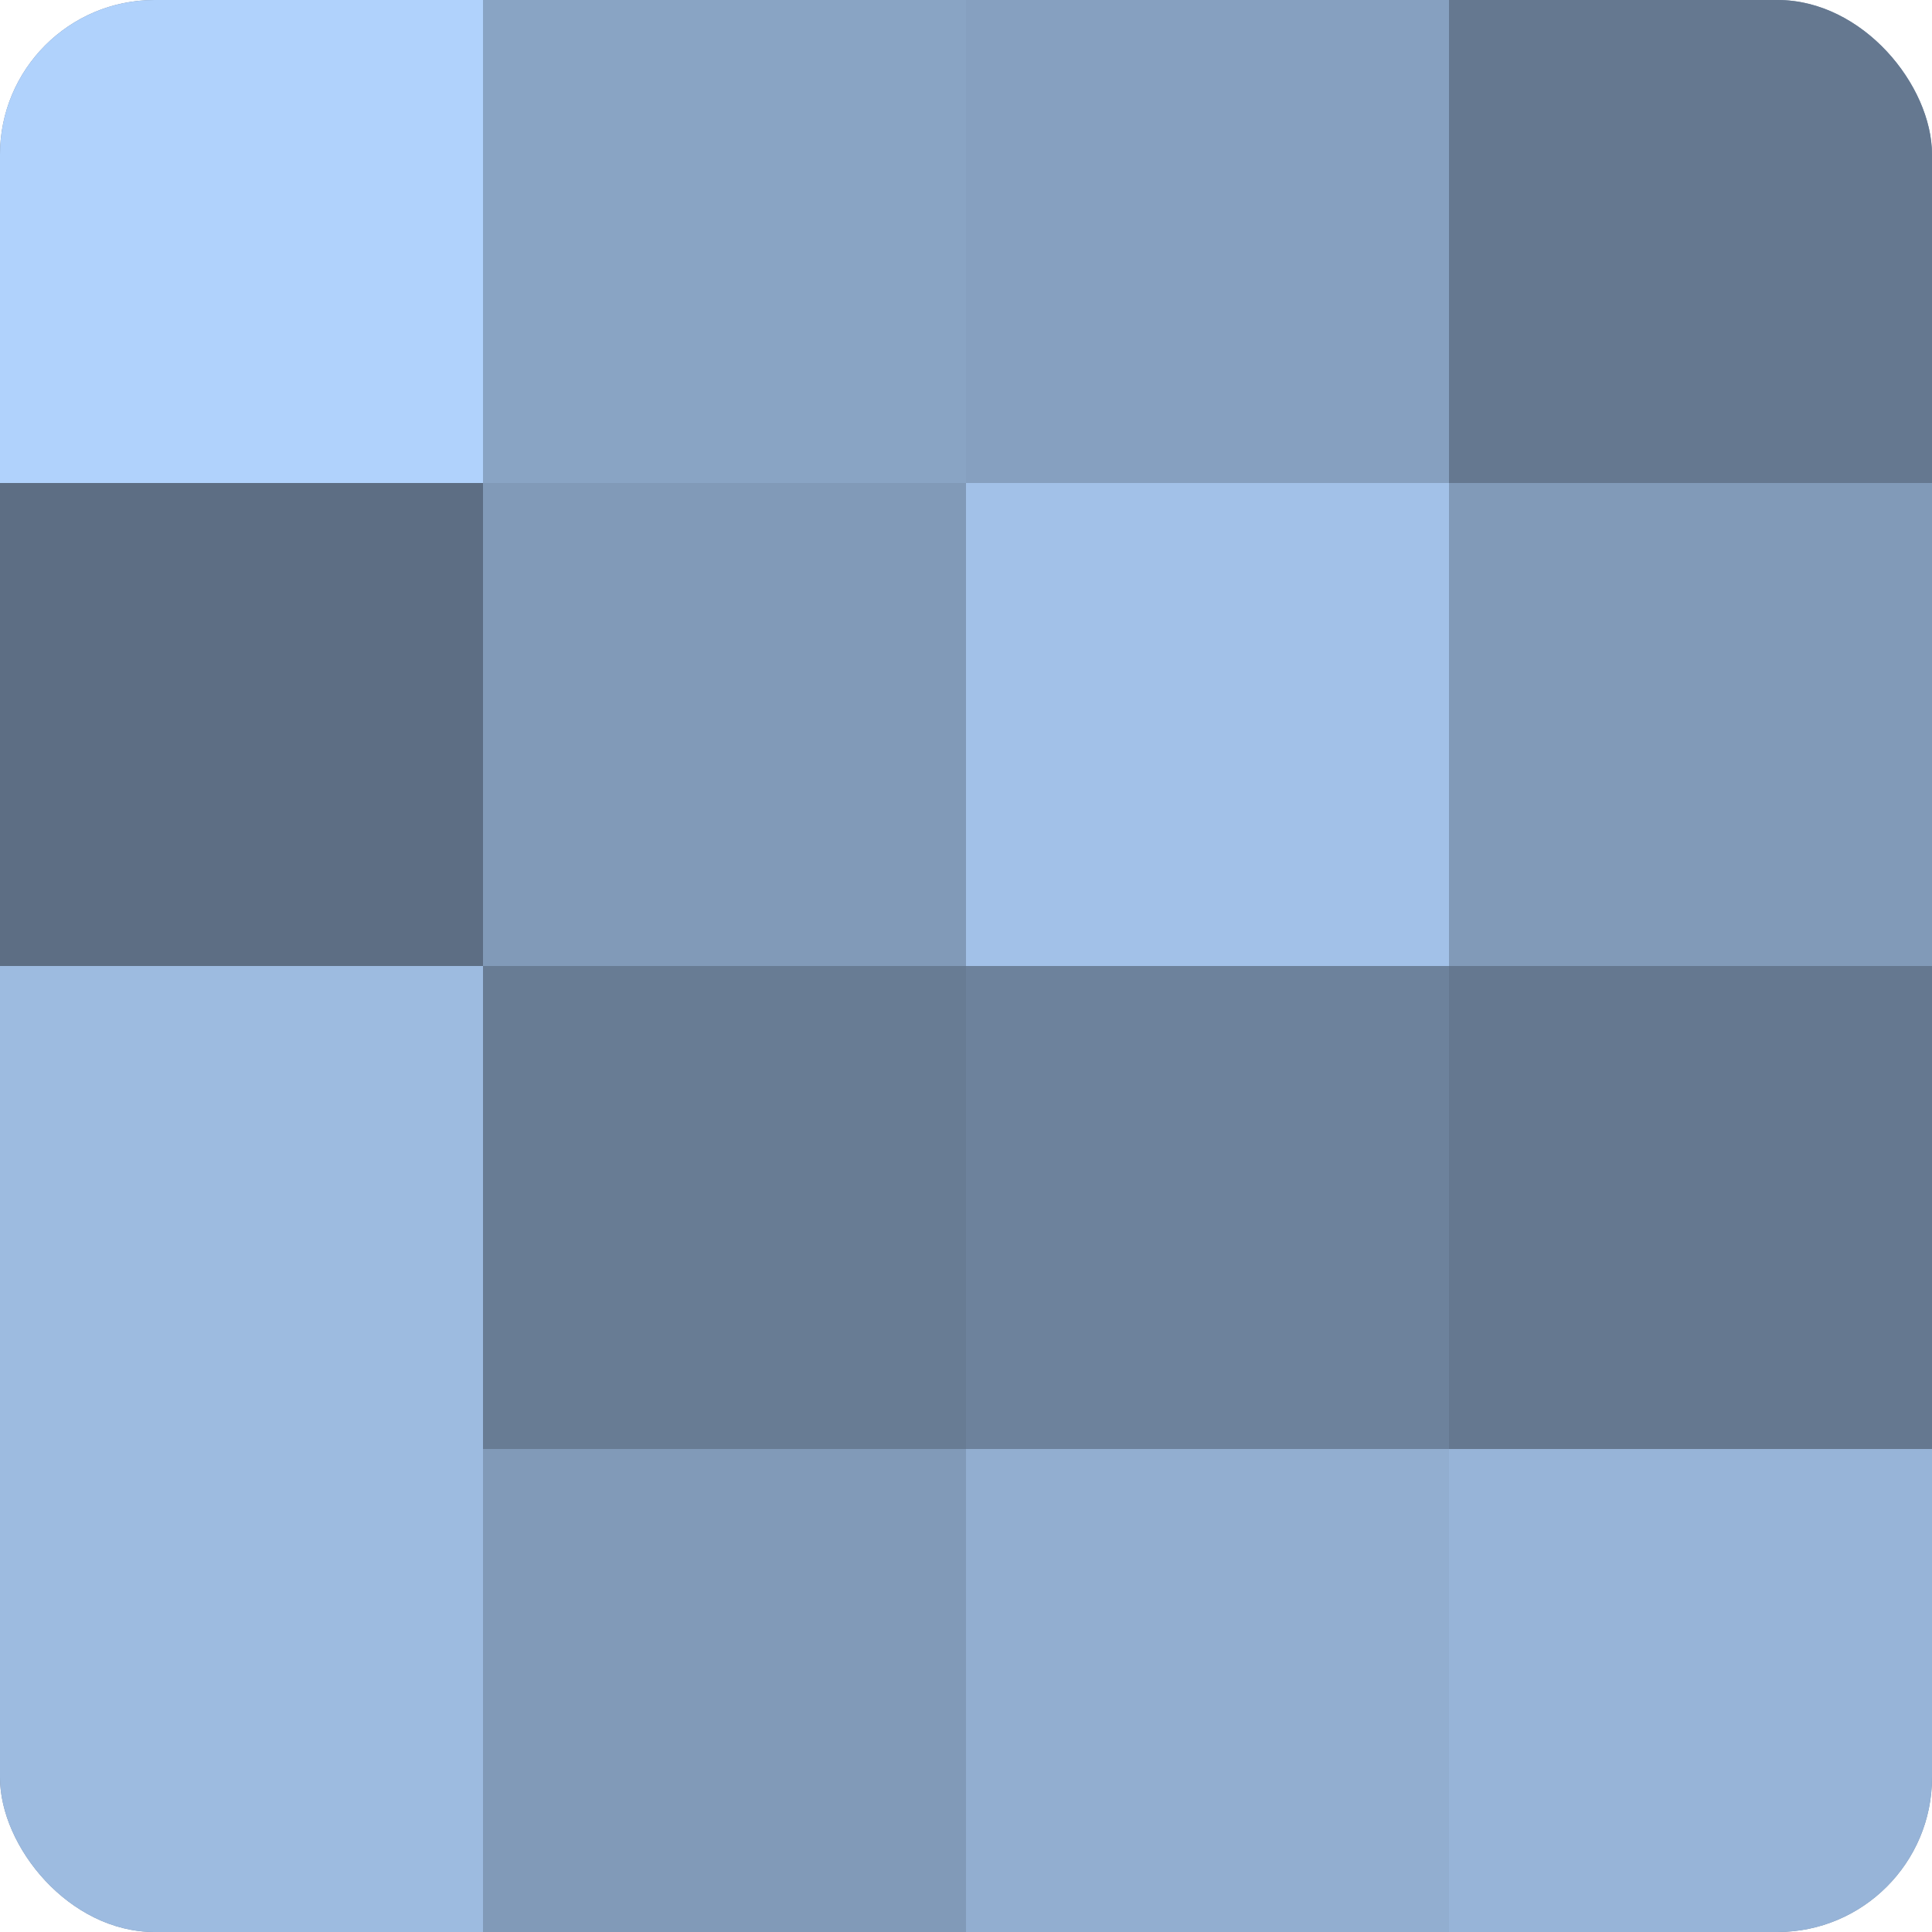
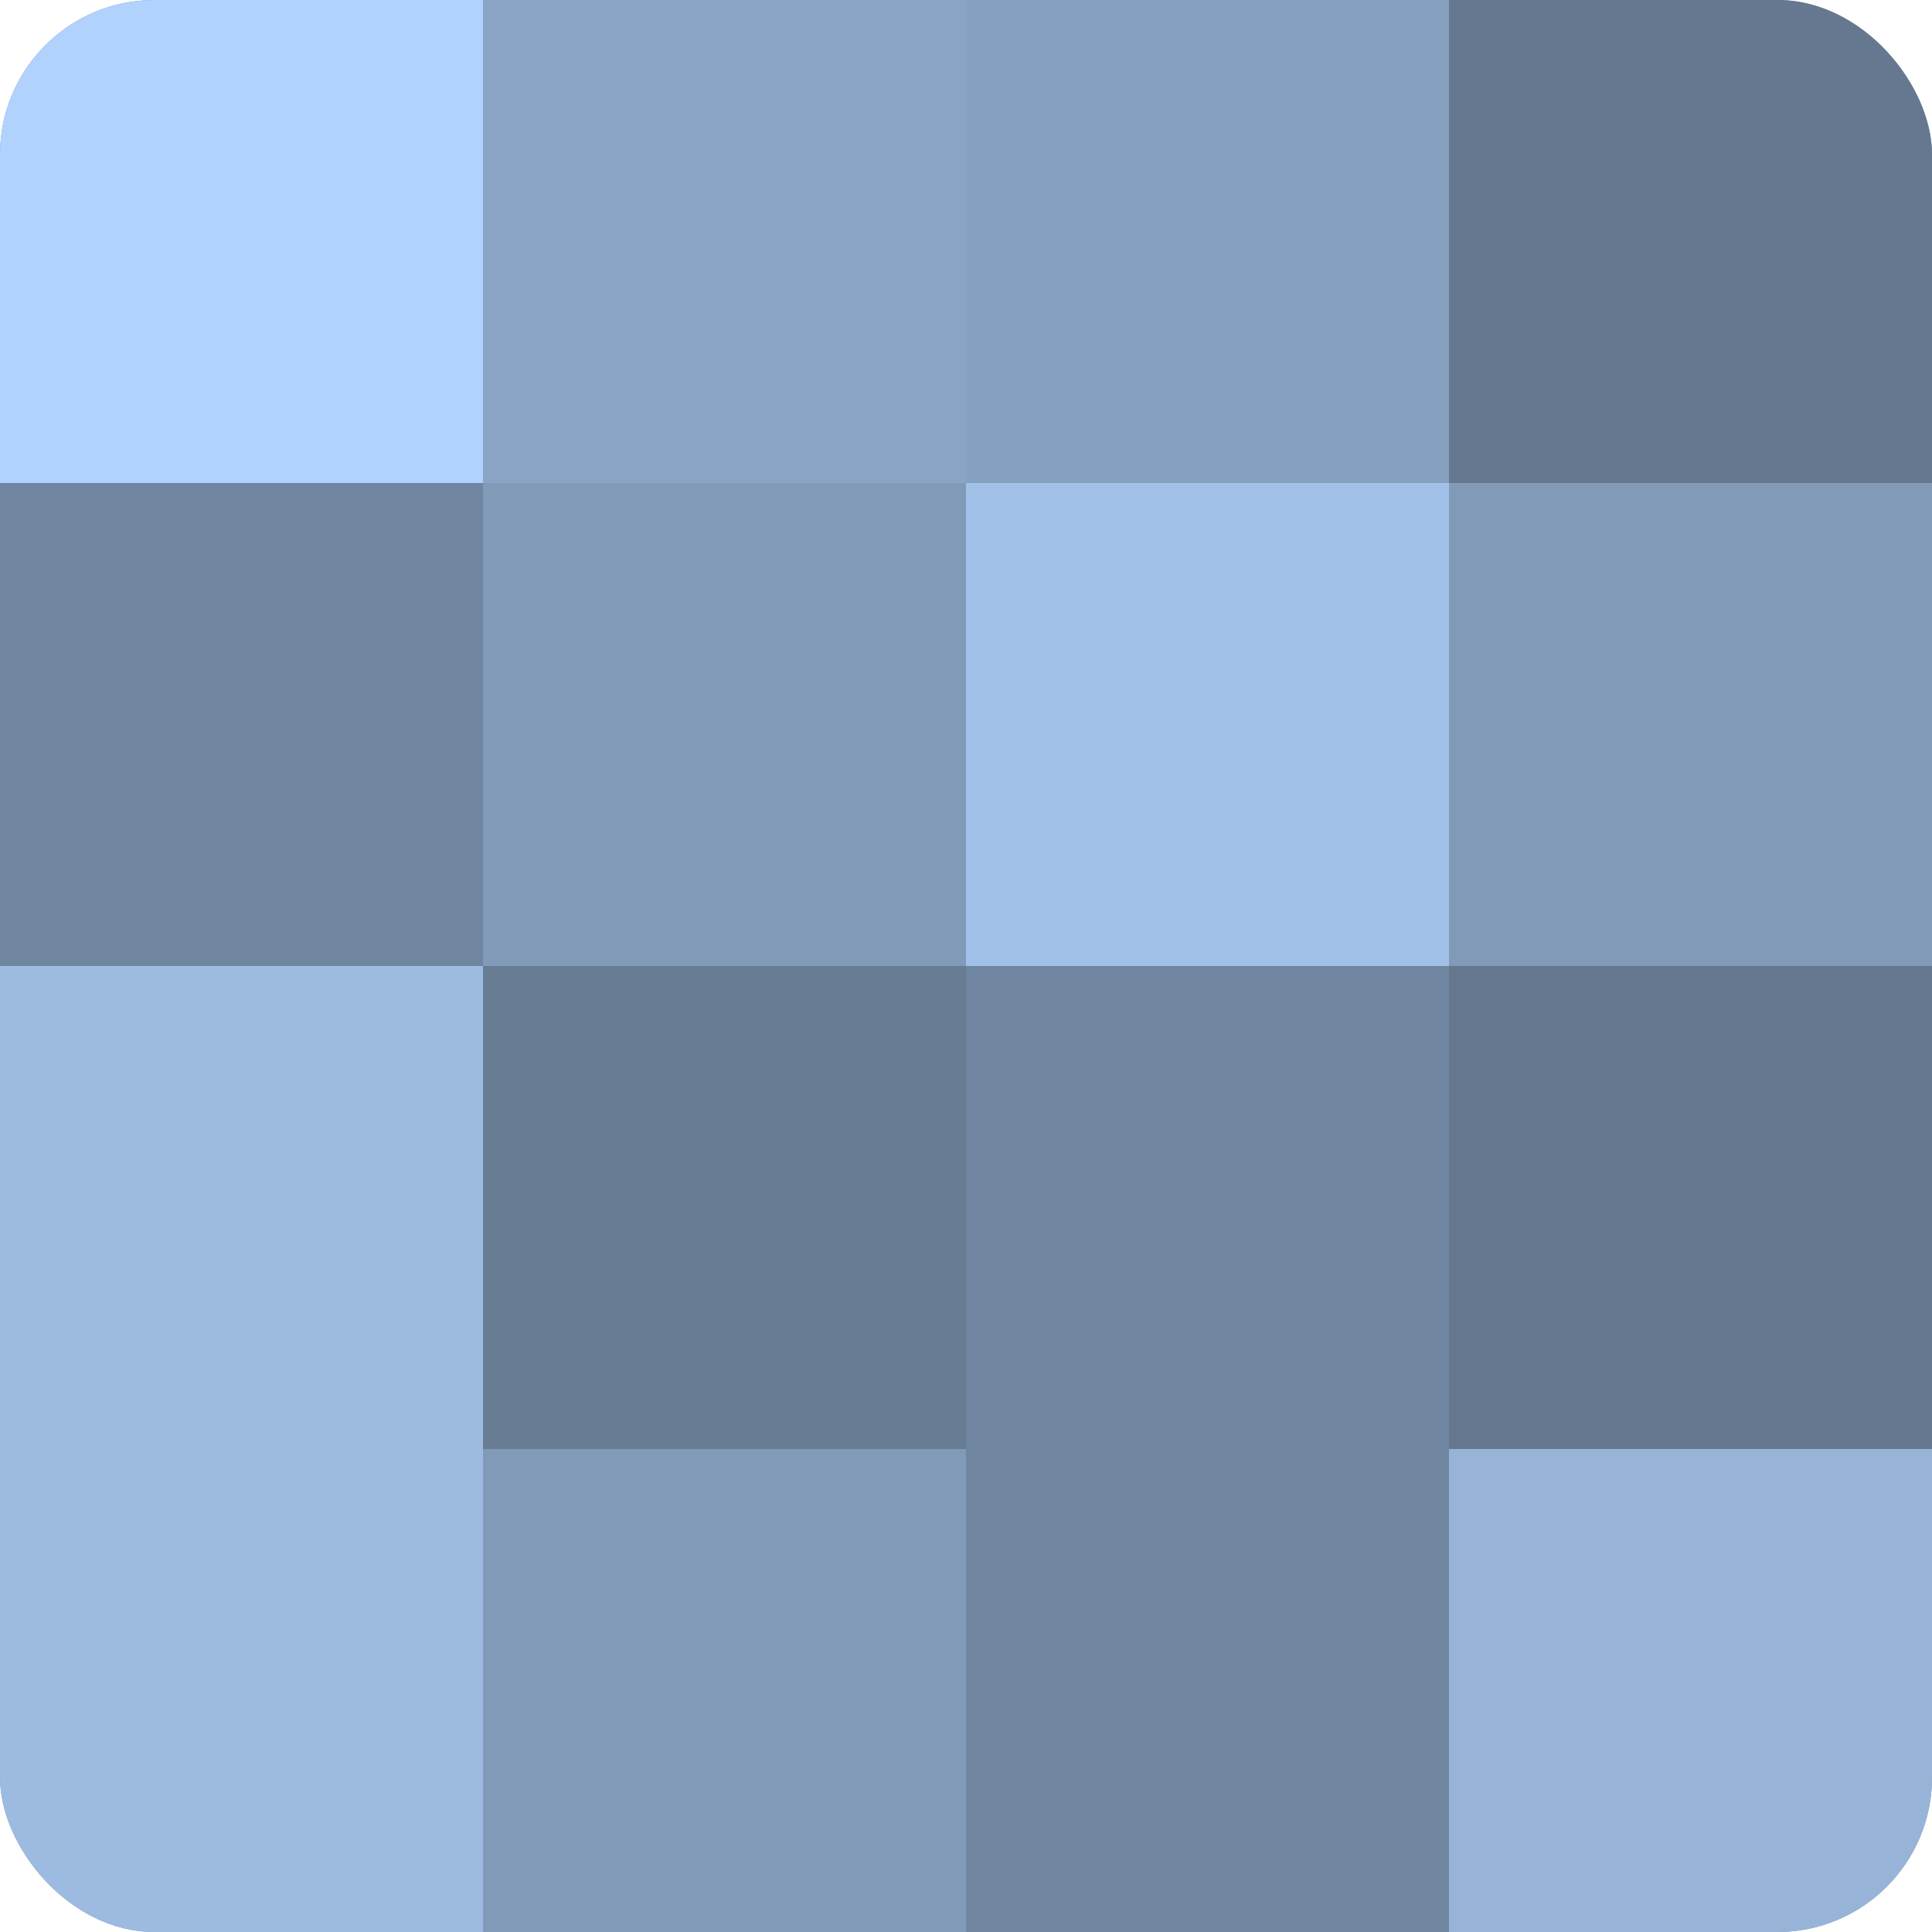
<svg xmlns="http://www.w3.org/2000/svg" width="60" height="60" viewBox="0 0 100 100" preserveAspectRatio="xMidYMid meet">
  <defs>
    <clipPath id="c" width="100" height="100">
      <rect width="100" height="100" rx="8" ry="8" />
    </clipPath>
  </defs>
  <g clip-path="url(#c)">
    <rect width="100" height="100" fill="#7086a0" />
    <rect width="25" height="25" fill="#b0d2fc" />
-     <rect y="25" width="25" height="25" fill="#5d6e84" />
    <rect y="50" width="25" height="25" fill="#9dbbe0" />
    <rect y="75" width="25" height="25" fill="#9dbbe0" />
    <rect x="25" width="25" height="25" fill="#89a4c4" />
    <rect x="25" y="25" width="25" height="25" fill="#819ab8" />
    <rect x="25" y="50" width="25" height="25" fill="#687c94" />
    <rect x="25" y="75" width="25" height="25" fill="#819ab8" />
    <rect x="50" width="25" height="25" fill="#86a0c0" />
    <rect x="50" y="25" width="25" height="25" fill="#a2c1e8" />
-     <rect x="50" y="50" width="25" height="25" fill="#6d829c" />
-     <rect x="50" y="75" width="25" height="25" fill="#92aed0" />
    <rect x="75" width="25" height="25" fill="#657890" />
    <rect x="75" y="25" width="25" height="25" fill="#819ab8" />
    <rect x="75" y="50" width="25" height="25" fill="#657890" />
    <rect x="75" y="75" width="25" height="25" fill="#97b4d8" />
  </g>
</svg>